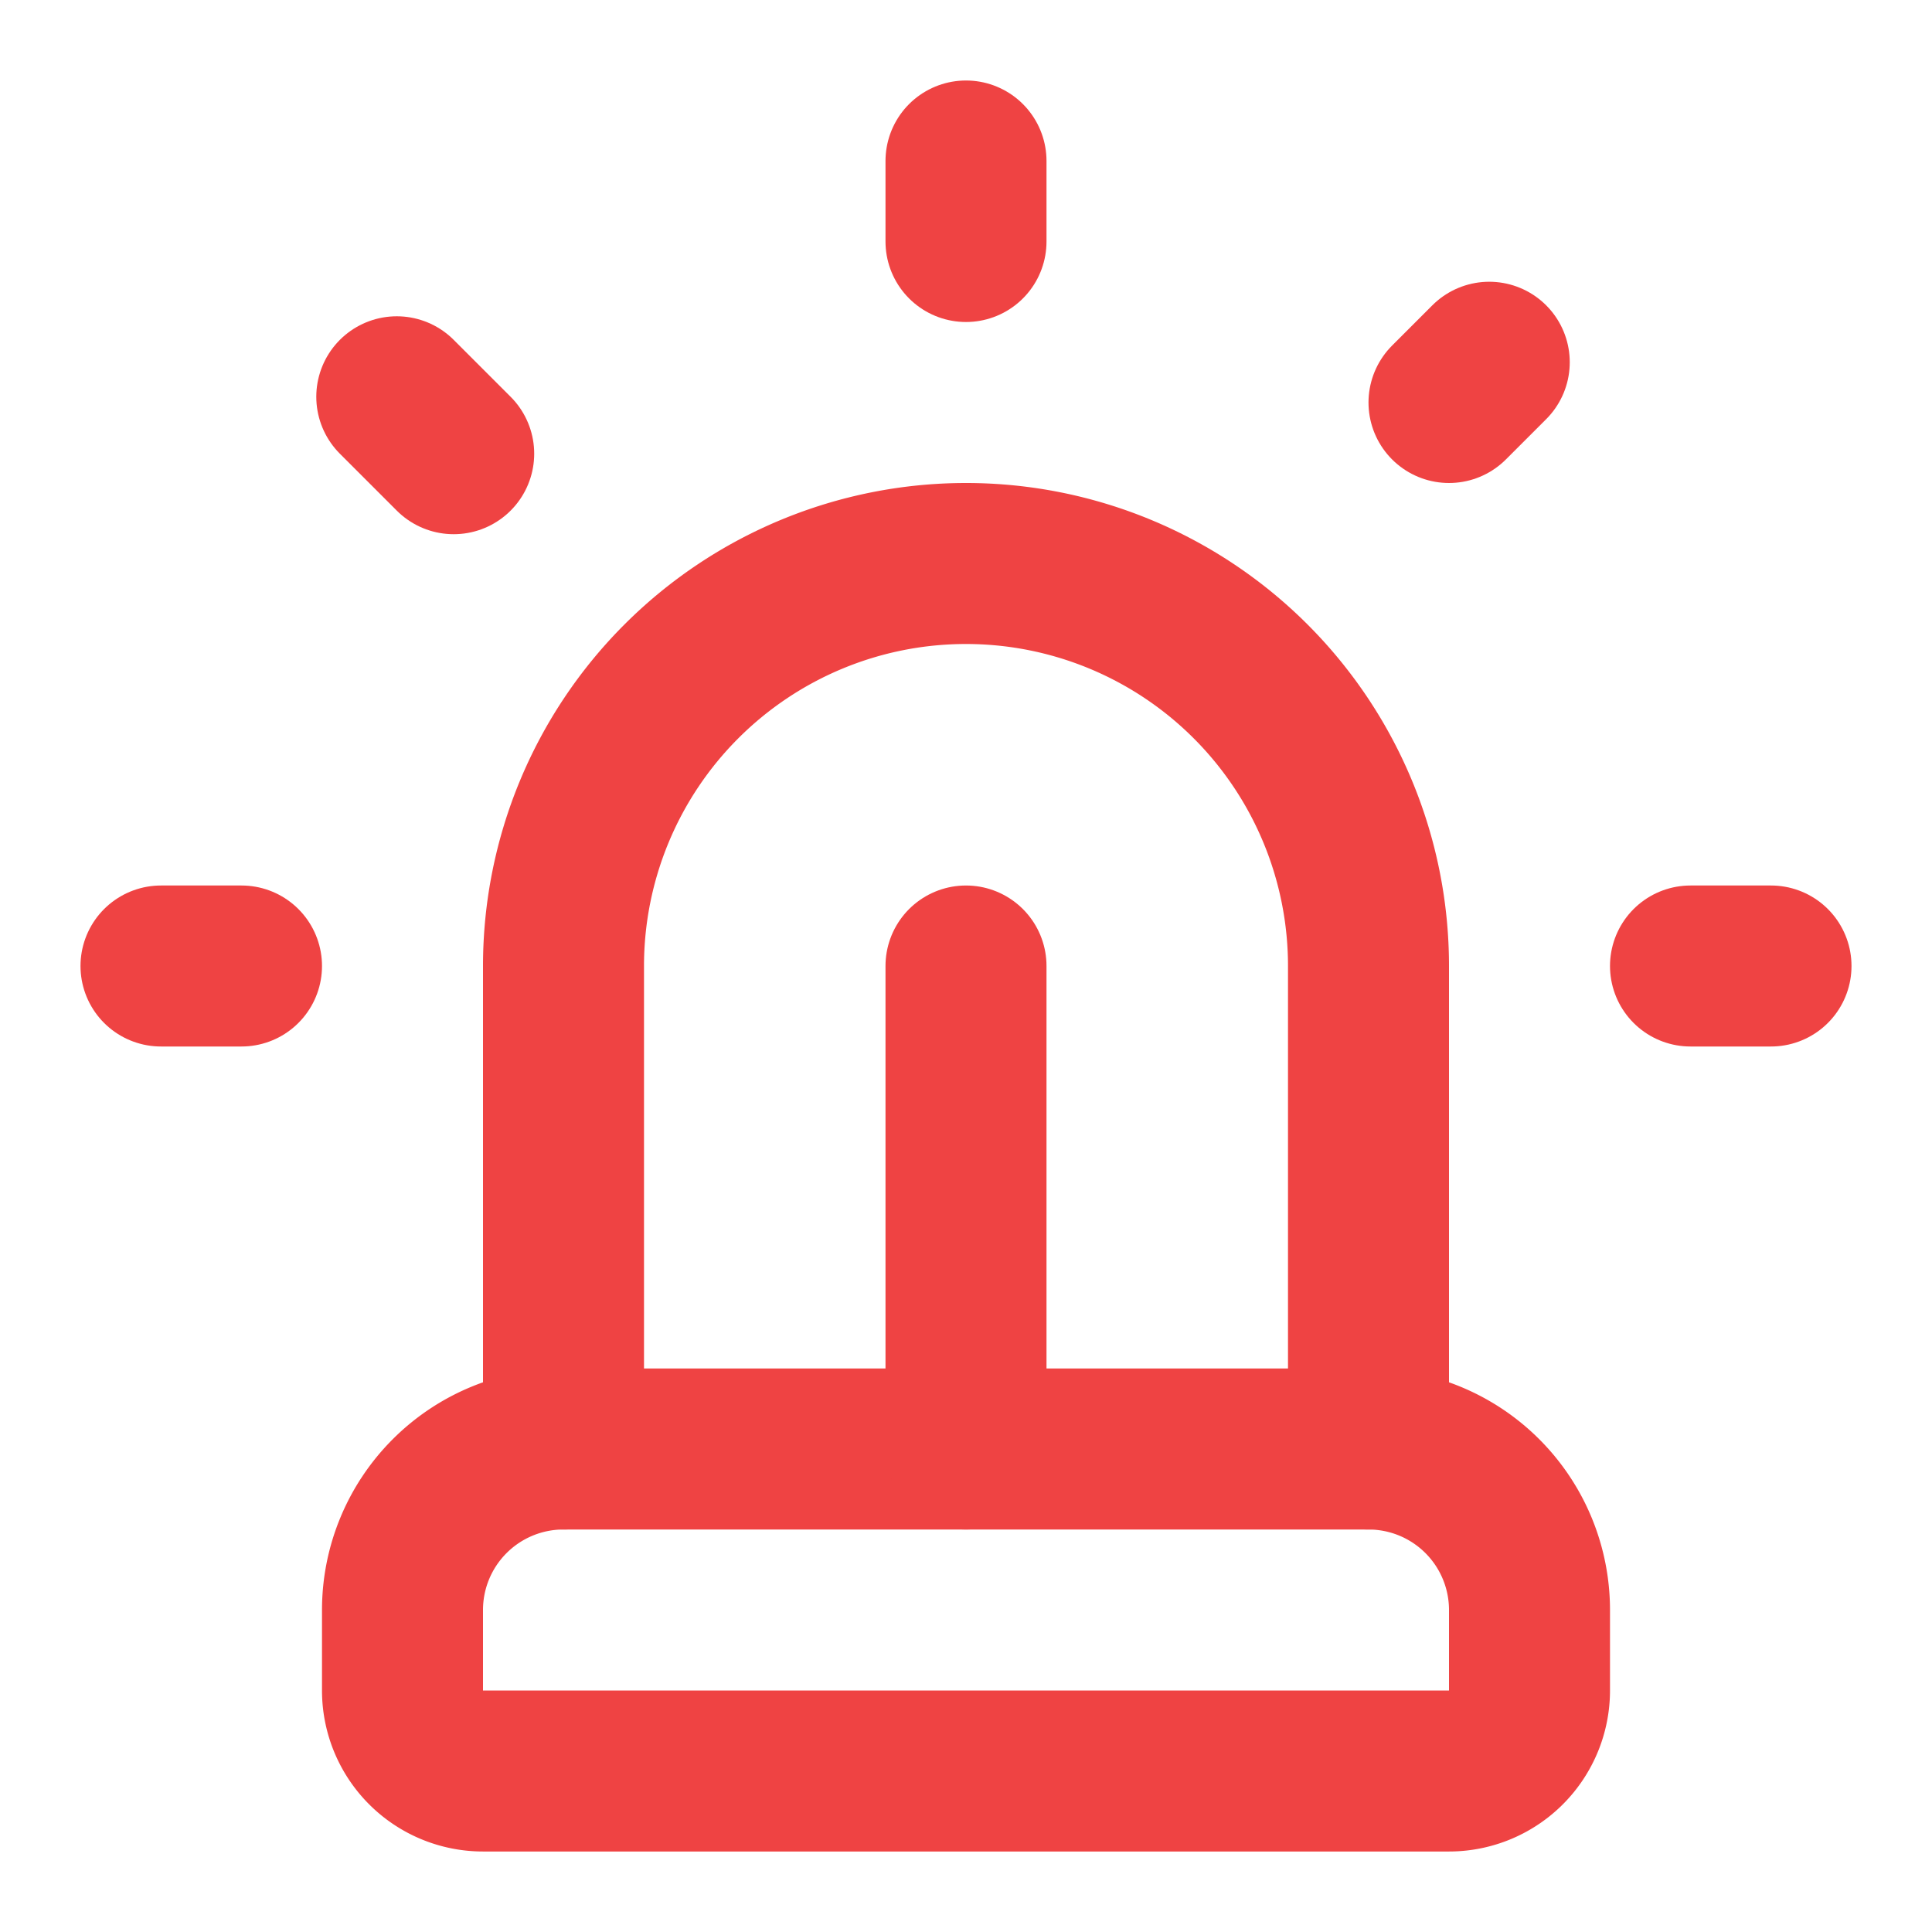
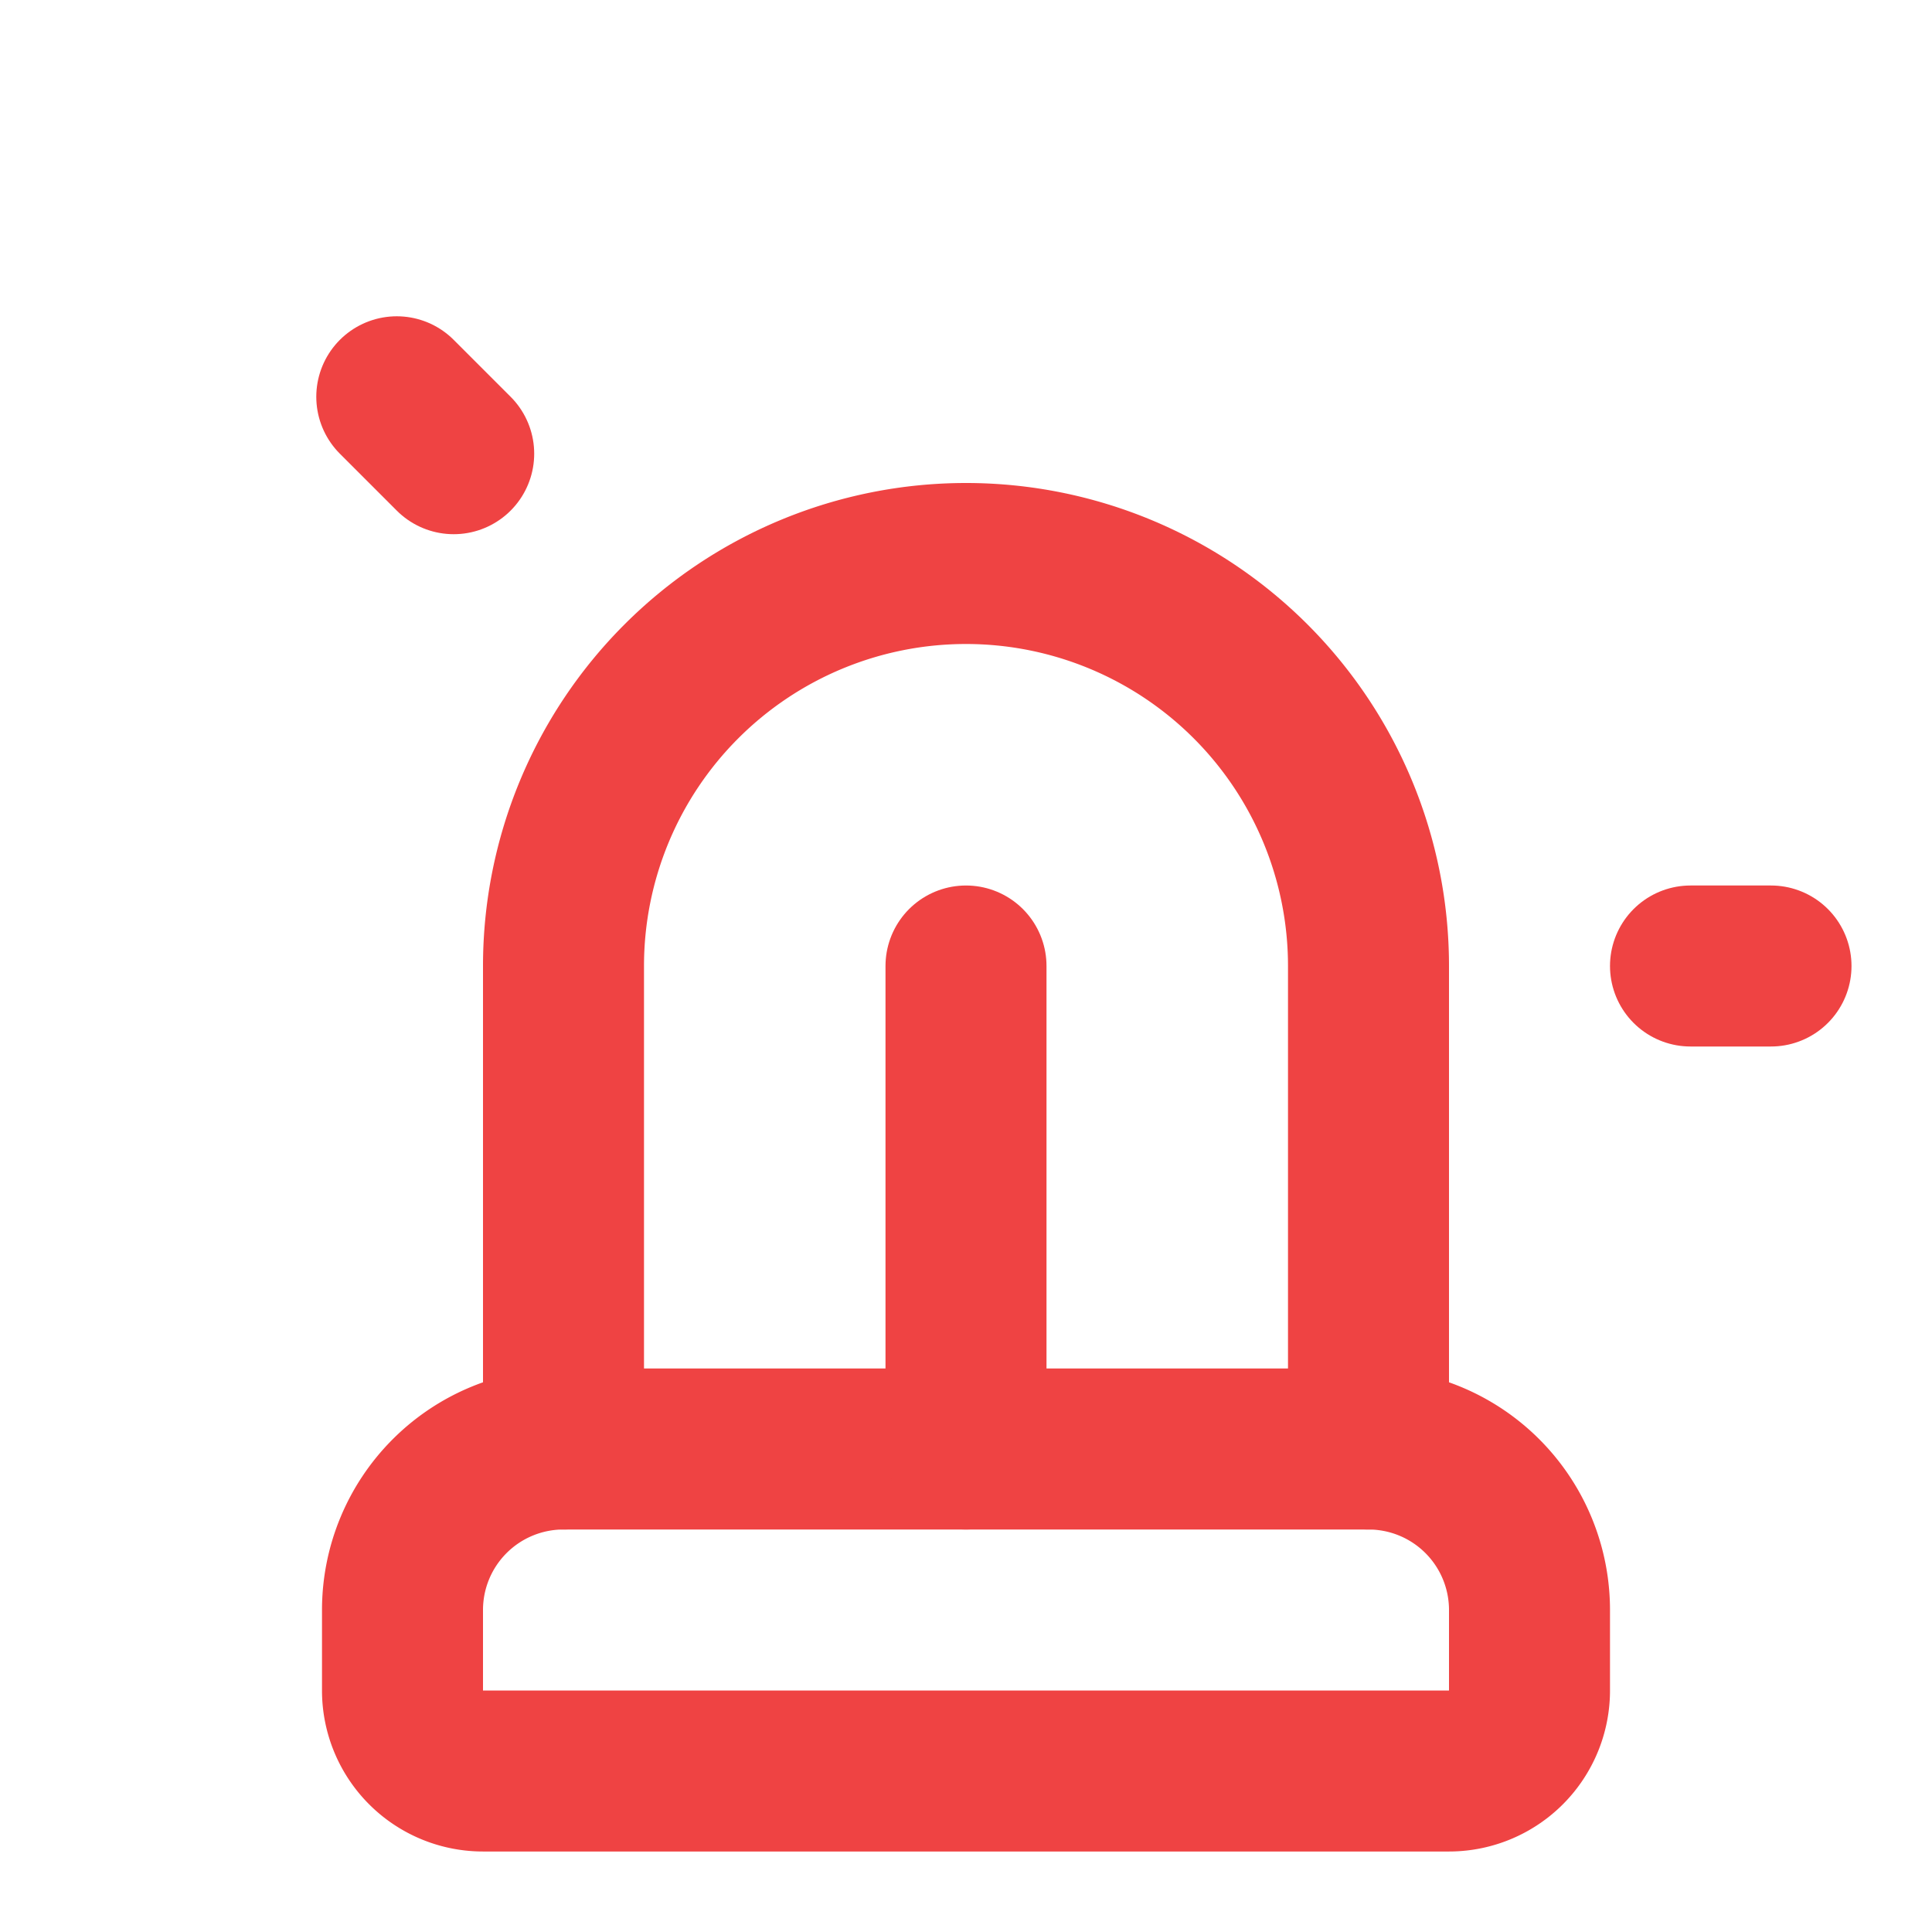
<svg xmlns="http://www.w3.org/2000/svg" width="24" height="24" viewBox="0 0 24 24" fill="none" stroke="currentColor" stroke-width="2" stroke-linecap="round" stroke-linejoin="round" class="lucide lucide-siren h-12 w-12 mb-4 text-primary group-hover:scale-110 transition-transform duration-300">
  <path d="M7 18v-6a5 5 0 1 1 10 0v6" stroke="#EF4343" fill="none" stroke-width="2px" />
  <path d="M5 21a1 1 0 0 0 1 1h12a1 1 0 0 0 1-1v-1a2 2 0 0 0-2-2H7a2 2 0 0 0-2 2z" stroke="#EF4343" fill="none" stroke-width="2px" />
  <path d="M21 12h1" stroke="#EF4343" fill="none" stroke-width="2px" />
-   <path d="M18.5 4.5 18 5" stroke="#EF4343" fill="none" stroke-width="2px" />
-   <path d="M2 12h1" stroke="#EF4343" fill="none" stroke-width="2px" />
-   <path d="M12 2v1" stroke="#EF4343" fill="none" stroke-width="2px" />
  <path d="m4.929 4.929.707.707" stroke="#EF4343" fill="none" stroke-width="2px" />
  <path d="M12 12v6" stroke="#EF4343" fill="none" stroke-width="2px" />
</svg>